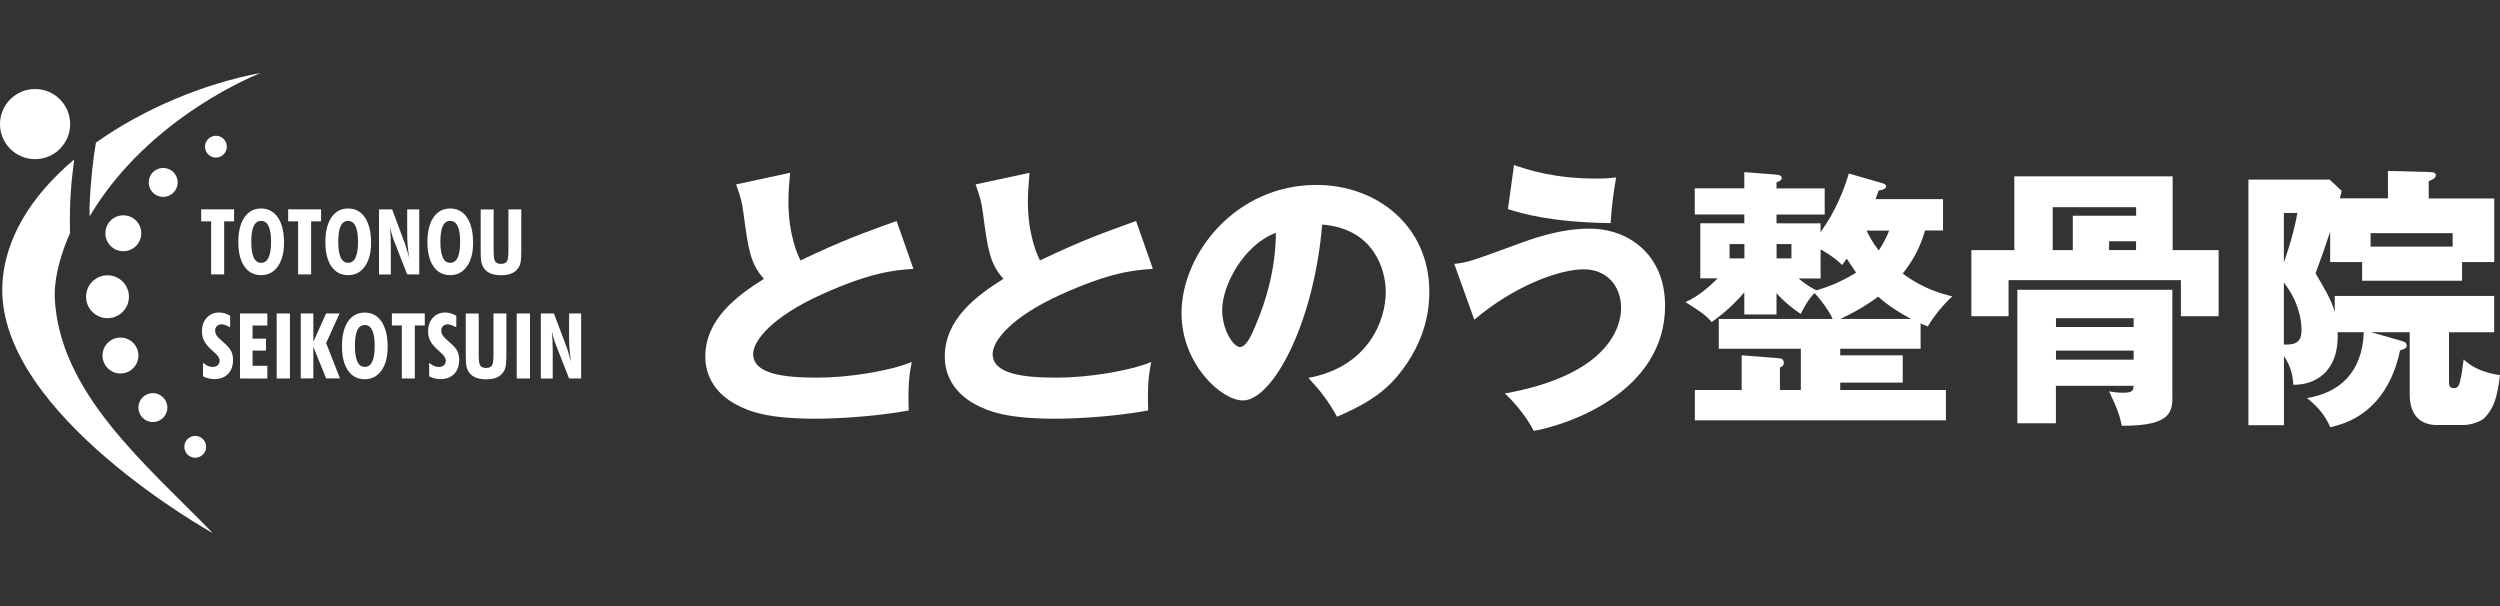
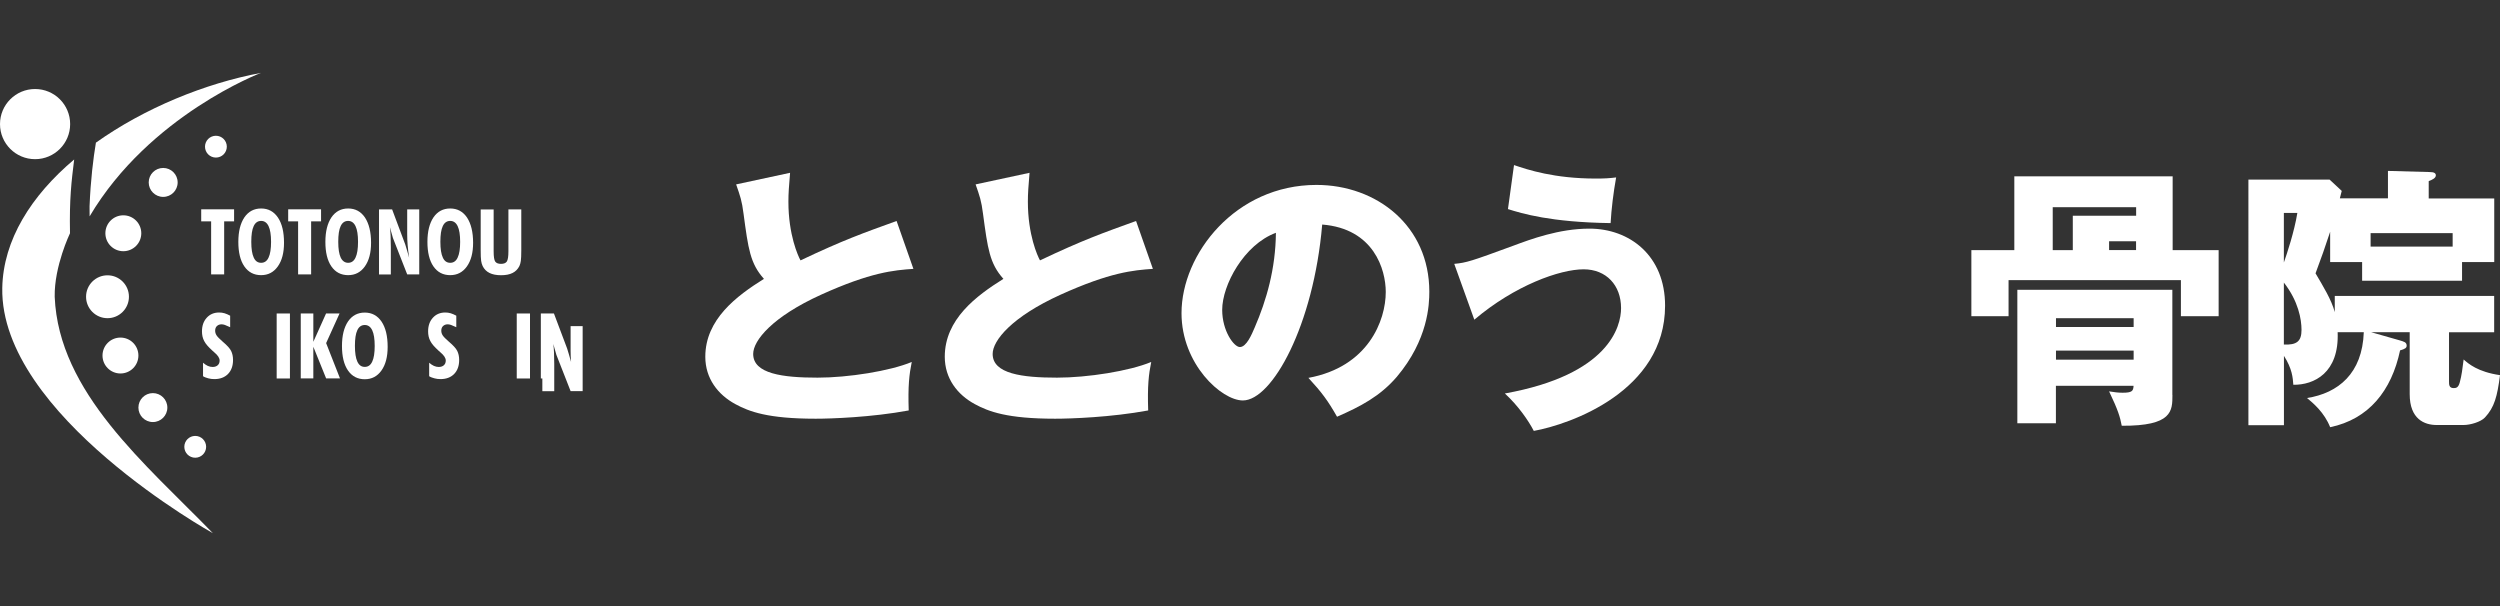
<svg xmlns="http://www.w3.org/2000/svg" version="1.1" id="レイヤー_1" x="0px" y="0px" viewBox="0 0 330 80" style="enable-background:new 0 0 330 80;" xml:space="preserve">
  <rect x="0" y="0" width="330" height="80" fill="#333333" stroke="none" />
  <style type="text/css">
	.st0{fill:#FFFFFF;}
</style>
  <g>
    <g>
      <g>
        <path class="st0" d="M7.22,39.17C7.74,51.82,19.23,61.25,28.1,70.38c0,0-28.11-15.58-27.8-32.37c0.12-6.34,3.83-12.19,9.49-16.96     l0,0c-0.36,2.94-0.64,5.19-0.55,9.74C9.24,30.79,7.15,35.13,7.22,39.17z" />
        <path class="st0" d="M11.82,27.25c0.14-3.49,0.49-6.32,0.84-8.42l0,0c6.4-4.55,14.4-7.83,21.79-9.21c0,0-14.72,5.59-22.62,18.94     L11.82,27.25z" />
        <circle class="st0" cx="4.63" cy="16.38" r="4.63" />
      </g>
      <g>
        <circle class="st0" cx="28.5" cy="19.36" r="1.44" />
        <circle class="st0" cx="21.54" cy="24.08" r="1.91" />
        <circle class="st0" cx="16.28" cy="30.79" r="2.37" />
        <circle class="st0" cx="14.19" cy="39.17" r="2.83" />
        <circle class="st0" cx="15.9" cy="46.93" r="2.37" />
        <circle class="st0" cx="20.18" cy="53.8" r="1.91" />
        <circle class="st0" cx="25.77" cy="58.98" r="1.44" />
      </g>
      <g>
        <path class="st0" d="M27.87,36.22v-7h-1.31v-1.59h4.34v1.59h-1.31v7H27.87z" />
        <path class="st0" d="M37.49,32.05c0,1.31-0.27,2.35-0.82,3.12s-1.28,1.15-2.2,1.15c-0.95,0-1.69-0.39-2.22-1.16     c-0.53-0.77-0.79-1.85-0.79-3.23c0-1.38,0.27-2.45,0.8-3.24c0.54-0.78,1.27-1.17,2.21-1.17s1.68,0.4,2.22,1.2     S37.49,30.64,37.49,32.05z M34.47,34.69c0.44,0,0.77-0.23,0.98-0.69c0.22-0.46,0.33-1.15,0.33-2.07c0-0.93-0.11-1.62-0.33-2.08     s-0.55-0.69-0.98-0.69c-0.44,0-0.77,0.23-0.98,0.68c-0.22,0.46-0.32,1.15-0.32,2.08c0,0.93,0.11,1.62,0.32,2.07     C33.7,34.47,34.03,34.69,34.47,34.69z" />
        <path class="st0" d="M39.35,36.22v-7h-1.31v-1.59h4.34v1.59h-1.31v7H39.35z" />
        <path class="st0" d="M48.98,32.05c0,1.31-0.27,2.35-0.82,3.12s-1.28,1.15-2.2,1.15c-0.95,0-1.69-0.39-2.22-1.16     c-0.53-0.77-0.79-1.85-0.79-3.23c0-1.38,0.27-2.45,0.8-3.24c0.54-0.78,1.27-1.17,2.21-1.17s1.68,0.4,2.22,1.2     C48.71,29.53,48.98,30.64,48.98,32.05z M45.95,34.69c0.44,0,0.77-0.23,0.98-0.69c0.22-0.46,0.33-1.15,0.33-2.07     c0-0.93-0.11-1.62-0.33-2.08s-0.55-0.69-0.98-0.69c-0.44,0-0.77,0.23-0.98,0.68c-0.22,0.46-0.32,1.15-0.32,2.08     c0,0.93,0.11,1.62,0.32,2.07S45.52,34.69,45.95,34.69z" />
        <path class="st0" d="M50.03,36.22v-8.58h1.73l1.73,4.62c0.05,0.15,0.12,0.38,0.21,0.69c0.09,0.31,0.2,0.67,0.31,1.08     c-0.09-0.61-0.16-1.16-0.2-1.67c-0.04-0.51-0.06-0.98-0.06-1.42v-3.3h1.59v8.58h-1.59l-1.88-4.8c-0.03-0.07-0.11-0.36-0.25-0.88     c-0.06-0.24-0.11-0.42-0.15-0.55c0.04,0.33,0.07,0.71,0.09,1.13s0.03,0.92,0.03,1.5v3.61h-1.56V36.22z" />
        <path class="st0" d="M62.45,32.05c0,1.31-0.27,2.35-0.82,3.12s-1.28,1.15-2.2,1.15c-0.95,0-1.69-0.39-2.22-1.16     c-0.53-0.77-0.79-1.85-0.79-3.23c0-1.38,0.27-2.45,0.8-3.24c0.54-0.78,1.27-1.17,2.21-1.17s1.68,0.4,2.22,1.2     C62.18,29.53,62.45,30.64,62.45,32.05z M59.43,34.69c0.44,0,0.77-0.23,0.98-0.69c0.22-0.46,0.33-1.15,0.33-2.07     c0-0.93-0.11-1.62-0.33-2.08s-0.55-0.69-0.98-0.69c-0.44,0-0.77,0.23-0.98,0.68c-0.22,0.46-0.32,1.15-0.32,2.08     c0,0.93,0.11,1.62,0.32,2.07C58.66,34.47,58.99,34.69,59.43,34.69z" />
        <path class="st0" d="M68.81,27.64v5.39c0,0.66-0.02,1.13-0.06,1.4c-0.04,0.28-0.1,0.5-0.19,0.69c-0.21,0.41-0.51,0.72-0.9,0.91     c-0.39,0.2-0.9,0.3-1.52,0.3c-0.62,0-1.13-0.1-1.53-0.3s-0.7-0.5-0.9-0.91c-0.09-0.18-0.16-0.42-0.2-0.69     c-0.04-0.28-0.06-0.74-0.06-1.39v-0.25v-5.14h1.71v5.53c0,0.7,0.07,1.15,0.21,1.35c0.14,0.2,0.4,0.3,0.76,0.3     c0.37,0,0.63-0.1,0.77-0.31c0.14-0.21,0.21-0.66,0.21-1.35v-5.53C67.11,27.64,68.81,27.64,68.81,27.64z" />
      </g>
      <g>
        <path class="st0" d="M26.8,49.66v-1.78c0.22,0.19,0.43,0.33,0.63,0.42c0.21,0.09,0.42,0.14,0.63,0.14c0.29,0,0.52-0.08,0.68-0.23     c0.17-0.15,0.25-0.36,0.25-0.62c0-0.33-0.23-0.68-0.68-1.06c-0.13-0.11-0.22-0.19-0.28-0.25c-0.52-0.47-0.89-0.89-1.08-1.27     c-0.2-0.37-0.29-0.8-0.29-1.27c0-0.74,0.21-1.34,0.63-1.8s0.96-0.69,1.64-0.69c0.24,0,0.47,0.03,0.71,0.1     c0.23,0.07,0.48,0.18,0.74,0.32v1.52c-0.3-0.14-0.54-0.24-0.7-0.3c-0.17-0.06-0.31-0.08-0.44-0.08c-0.25,0-0.45,0.08-0.61,0.23     c-0.16,0.15-0.23,0.36-0.23,0.61c0,0.22,0.06,0.42,0.18,0.61c0.12,0.19,0.39,0.47,0.82,0.84c0.58,0.49,0.95,0.9,1.11,1.23     s0.25,0.72,0.25,1.18c0,0.78-0.22,1.4-0.66,1.85c-0.44,0.45-1.04,0.68-1.8,0.68c-0.29,0-0.56-0.03-0.8-0.1S27.01,49.8,26.8,49.66     z" />
-         <path class="st0" d="M31.68,49.96v-8.58h3.61v1.59h-1.95v1.73h1.77v1.58h-1.77v2.01h1.95v1.68L31.68,49.96L31.68,49.96z" />
        <path class="st0" d="M36.52,49.96v-8.58h1.75v8.58H36.52z" />
        <path class="st0" d="M39.7,49.95v-8.57h1.66v3.74l1.68-3.74h1.78l-1.77,3.91l1.83,4.66h-1.83l-1.69-4.18v4.18H39.7z" />
        <path class="st0" d="M51.17,45.79c0,1.31-0.27,2.35-0.82,3.12s-1.28,1.15-2.2,1.15c-0.95,0-1.69-0.39-2.22-1.16     c-0.53-0.77-0.79-1.85-0.79-3.23s0.27-2.45,0.8-3.24c0.54-0.78,1.27-1.17,2.21-1.17s1.68,0.4,2.22,1.2     C50.91,43.27,51.17,44.37,51.17,45.79z M48.15,48.43c0.44,0,0.77-0.23,0.98-0.69c0.22-0.46,0.33-1.15,0.33-2.07     c0-0.93-0.11-1.62-0.33-2.08s-0.55-0.69-0.98-0.69c-0.44,0-0.77,0.23-0.98,0.68c-0.22,0.46-0.32,1.15-0.32,2.08     c0,0.93,0.11,1.62,0.32,2.07C47.39,48.21,47.71,48.43,48.15,48.43z" />
-         <path class="st0" d="M53.04,49.96v-7h-1.31v-1.59h4.34v1.59h-1.31v7H53.04z" />
        <path class="st0" d="M56.65,49.66v-1.78c0.22,0.19,0.43,0.33,0.63,0.42c0.21,0.09,0.42,0.14,0.63,0.14     c0.29,0,0.52-0.08,0.68-0.23c0.17-0.15,0.25-0.36,0.25-0.62c0-0.33-0.23-0.68-0.68-1.06c-0.13-0.11-0.22-0.19-0.28-0.25     c-0.52-0.47-0.89-0.89-1.08-1.27c-0.2-0.37-0.29-0.8-0.29-1.27c0-0.74,0.21-1.34,0.63-1.8c0.42-0.46,0.96-0.69,1.64-0.69     c0.24,0,0.47,0.03,0.71,0.1c0.23,0.07,0.48,0.18,0.74,0.32v1.52c-0.3-0.14-0.54-0.24-0.7-0.3c-0.17-0.06-0.31-0.08-0.44-0.08     c-0.25,0-0.45,0.08-0.61,0.23s-0.23,0.36-0.23,0.61c0,0.22,0.06,0.42,0.18,0.61c0.12,0.19,0.39,0.47,0.82,0.84     c0.58,0.49,0.95,0.9,1.11,1.23s0.25,0.72,0.25,1.18c0,0.78-0.22,1.4-0.66,1.85c-0.44,0.45-1.04,0.68-1.8,0.68     c-0.29,0-0.56-0.03-0.8-0.1S56.86,49.8,56.65,49.66z" />
-         <path class="st0" d="M66.84,41.38v5.39c0,0.66-0.02,1.13-0.06,1.4c-0.04,0.28-0.1,0.5-0.19,0.69c-0.21,0.41-0.51,0.72-0.9,0.91     c-0.39,0.2-0.9,0.3-1.52,0.3c-0.62,0-1.13-0.1-1.53-0.3c-0.4-0.2-0.7-0.5-0.9-0.91c-0.09-0.18-0.16-0.42-0.2-0.69     c-0.04-0.28-0.06-0.74-0.06-1.39v-0.25v-5.14h1.71v5.53c0,0.7,0.07,1.15,0.21,1.35c0.14,0.2,0.4,0.3,0.76,0.3     c0.37,0,0.63-0.1,0.77-0.31c0.14-0.21,0.21-0.66,0.21-1.35v-5.53H66.84z" />
        <path class="st0" d="M68.21,49.96v-8.58h1.75v8.58H68.21z" />
-         <path class="st0" d="M71.39,49.96v-8.58h1.73L74.86,46c0.05,0.15,0.12,0.38,0.21,0.69c0.09,0.31,0.2,0.67,0.31,1.08     c-0.09-0.61-0.16-1.16-0.2-1.67c-0.04-0.51-0.06-0.98-0.06-1.42v-3.3h1.59v8.58h-1.59l-1.88-4.8c-0.03-0.07-0.11-0.36-0.25-0.88     c-0.06-0.24-0.11-0.42-0.15-0.55c0.04,0.33,0.07,0.71,0.09,1.13c0.02,0.42,0.03,0.92,0.03,1.5v3.61h-1.57V49.96z" />
+         <path class="st0" d="M71.39,49.96v-8.58h1.73L74.86,46c0.05,0.15,0.12,0.38,0.21,0.69c0.09,0.31,0.2,0.67,0.31,1.08     c-0.04-0.51-0.06-0.98-0.06-1.42v-3.3h1.59v8.58h-1.59l-1.88-4.8c-0.03-0.07-0.11-0.36-0.25-0.88     c-0.06-0.24-0.11-0.42-0.15-0.55c0.04,0.33,0.07,0.71,0.09,1.13c0.02,0.42,0.03,0.92,0.03,1.5v3.61h-1.57V49.96z" />
      </g>
    </g>
    <g>
      <g>
        <path class="st0" d="M120.57,35.49c-2.58,0.18-5.63,0.44-12.21,3.42c-6.4,2.91-8.94,6.03-8.94,7.81c0,2.62,3.89,3.13,8.5,3.13     c4.03,0,9.56-0.87,12.43-2.07c-0.33,1.64-0.51,3.13-0.4,6.4c-4.91,0.91-10.28,1.09-12.28,1.09c-6.32,0-8.79-0.94-10.61-1.93     c-2.29-1.24-3.96-3.38-3.96-6.25c0-4.94,4.14-8.03,7.74-10.28c-1.82-2.03-2.07-3.96-2.69-8.58c-0.22-1.74-0.44-2.33-0.98-3.89     l7.12-1.53c-0.15,1.85-0.22,2.65-0.22,3.82c0,4.36,1.27,7.16,1.6,7.74c5.67-2.69,8.25-3.6,12.68-5.2L120.57,35.49z" />
        <path class="st0" d="M152.18,35.49c-2.58,0.18-5.63,0.44-12.21,3.42c-6.4,2.91-8.94,6.03-8.94,7.81c0,2.62,3.89,3.13,8.5,3.13     c4.03,0,9.56-0.87,12.43-2.07c-0.33,1.64-0.51,3.13-0.4,6.4c-4.91,0.91-10.28,1.09-12.28,1.09c-6.32,0-8.79-0.94-10.61-1.93     c-2.29-1.24-3.96-3.38-3.96-6.25c0-4.94,4.14-8.03,7.74-10.28c-1.82-2.03-2.07-3.96-2.69-8.58c-0.22-1.74-0.44-2.33-0.98-3.89     l7.12-1.53c-0.15,1.85-0.22,2.65-0.22,3.82c0,4.36,1.27,7.16,1.6,7.74c5.67-2.69,8.25-3.6,12.68-5.2L152.18,35.49z" />
        <path class="st0" d="M172.71,49.88c7.89-1.45,10.21-7.56,10.21-11.34c0-2.94-1.56-8.36-8.39-8.9     c-1.13,13.3-6.61,23.22-10.47,23.22c-2.83,0-8.1-4.8-8.1-11.52c0-7.81,7.12-16.93,17.81-16.93c7.96,0,14.9,5.41,14.9,14.1     c0,1.67-0.15,6.32-4.29,11.23c-2.22,2.58-4.8,3.92-7.89,5.27C175.29,52.9,174.49,51.81,172.71,49.88z M161.33,40.9     c0,2.8,1.56,4.91,2.33,4.91c0.87,0,1.56-1.64,1.96-2.58c1.56-3.6,2.76-7.78,2.8-12.5C164.2,32.29,161.33,37.63,161.33,40.9z" />
        <path class="st0" d="M191.96,34.83c1.63-0.15,2.25-0.36,7.81-2.4c2.25-0.84,6.03-2.25,10.03-2.25c5.31,0,9.99,3.56,9.99,10.17     c0,11.27-12.5,15.66-17.33,16.53c-0.69-1.34-2.07-3.34-3.82-4.94c13.74-2.47,15.34-8.83,15.34-11.27c0-3.02-1.96-5.12-4.94-5.12     c-3.12,0-9.08,2.11-14.43,6.65L191.96,34.83z M199.85,21.79c1.82,0.62,5.31,1.78,10.79,1.78c1.2,0,1.82-0.04,2.69-0.15     c-0.36,2-0.62,4.11-0.73,6.03c-7.92-0.11-11.7-1.27-13.55-1.85L199.85,21.79z" />
-         <path class="st0" d="M254.1,30.44c-0.58,2.03-1.42,3.74-2.94,5.67c2.76,2.07,5.27,2.69,6.54,3.02c-1.13,1.02-2.43,2.58-3.23,3.96     c-0.47-0.18-0.62-0.25-0.95-0.4v3.34h-10.61v0.87h8.25v3.6h-8.25v0.98h13.95v4h-33.14v-4h6.18V46.9l5.05,0.4     c0.4,0.04,0.51,0.33,0.51,0.58c0,0.44-0.33,0.58-0.51,0.62v2.98h2.76v-5.45h-10.83V42.1h15.04c-0.51-1.09-1.56-2.54-2.4-3.42     c-0.84,0.87-1.31,1.74-1.82,2.76c-1.2-0.8-2.25-1.67-3.2-2.73v2.8h-4.25V38.6c-1.74,1.96-2.91,2.91-4.32,3.92     c-0.65-0.8-1.24-1.27-3.45-2.65c1.82-0.73,3.71-2.58,4.25-3.13h-2.29v-7.27h5.81v-1.16h-6.54v-3.45h6.54v-2.14l4.25,0.33     c0.33,0.04,0.69,0.11,0.69,0.47c0,0.29-0.4,0.44-0.69,0.55v0.8h6.36v3.45h-6.36v1.16h5.81v1.16c2.07-2.83,3.16-5.81,3.74-7.74     l4.29,1.24c0.29,0.07,0.62,0.18,0.62,0.47c0,0.25-0.36,0.47-0.98,0.54c-0.15,0.44-0.25,0.73-0.4,1.13h8.9v4.14h-2.38V30.44z      M230.26,32.22h-1.96v1.89h1.96V32.22z M234.51,34.11h1.96v-1.89h-1.96V34.11z M237.42,36.76c0.33,0.29,1.31,1.09,2.36,1.56     c1.74-0.51,3.31-1.16,5.23-2.33c-0.51-0.73-1.02-1.53-1.24-1.85c-0.15,0.22-0.33,0.47-0.62,0.84c-0.47-0.47-1.02-1.02-2.83-2.07     v3.85H237.42z M252.28,42.1c-2.25-1.16-3.63-2.29-4.36-2.94c-1.13,0.84-2.65,1.85-5.01,2.94H252.28z M246.39,30.44     c0.29,0.62,0.73,1.49,1.6,2.62c0.18-0.25,0.84-1.24,1.38-2.62C249.37,30.44,246.39,30.44,246.39,30.44z" />
        <path class="st0" d="M265.9,23.28h20.89v9.74h6.07v8.72h-4.98v-4.76h-22.75v4.76h-4.91v-8.72h5.67v-9.74H265.9z M286.76,52.13     c0,2.11,0,4.11-6.69,4.07c-0.22-1.16-0.47-2.03-1.67-4.54c0.62,0.11,1.24,0.18,1.78,0.18c1.24,0,1.42-0.22,1.45-0.91h-10.25v4.94     h-5.09V38.25h20.46v13.88H286.76z M281.97,28.48v-1.13h-11.01v5.67h2.65v-4.54H281.97z M271.39,43.16h10.25V42h-10.25V43.16z      M281.64,46.28h-10.25v1.2h10.25V46.28z M278.4,31.85v1.16h3.56v-1.16C281.96,31.85,278.4,31.85,278.4,31.85z" />
        <path class="st0" d="M315.21,26.19v-3.63l5.52,0.15c0.62,0,0.8,0.18,0.8,0.44c0,0.36-0.47,0.58-0.94,0.76v2.29h8.65v8.39h-4.25     v2.47H311.8v-2.47h-4.22v-4c-0.58,1.78-1.24,3.67-1.93,5.49c0.98,1.67,2.11,3.49,2.54,5.12v-2.14h21.04v4.8h-5.96v6.5     c0,0.4,0,0.87,0.62,0.87c0.33,0,0.62-0.07,0.8-0.76c0.25-0.91,0.36-1.82,0.51-3.02c0.62,0.55,1.85,1.64,4.8,2.07     c-0.36,2.8-0.73,4.25-2,5.6c-0.55,0.58-1.93,0.98-2.8,0.98h-3.56c-1.6,0-3.56-0.76-3.56-4.07v-8.18h-5.09l3.82,1.09     c0.47,0.15,0.87,0.22,0.87,0.69c0,0.29-0.22,0.44-0.87,0.62c-1.13,5.34-4.14,9.08-9.23,10.14c-0.76-1.93-2.22-3.16-3.05-3.85     c4.11-0.65,7.3-3.23,7.49-8.69h-3.45c0.22,5.38-3.13,6.98-5.85,6.94c-0.07-0.94-0.15-2.11-1.24-3.82v9.16h-4.69V23.71h10.72     l1.6,1.49l-0.25,0.98h6.35V26.19z M301.47,28.11v6.54c0.4-1.13,1.38-4.07,1.78-6.54H301.47z M301.47,45.48     c1.67,0.07,2.33-0.4,2.33-1.93c0-1.38-0.4-3.78-2.33-6.25V45.48z M312.92,32.55h10.83v-1.78h-10.83V32.55z" />
      </g>
    </g>
  </g>
</svg>